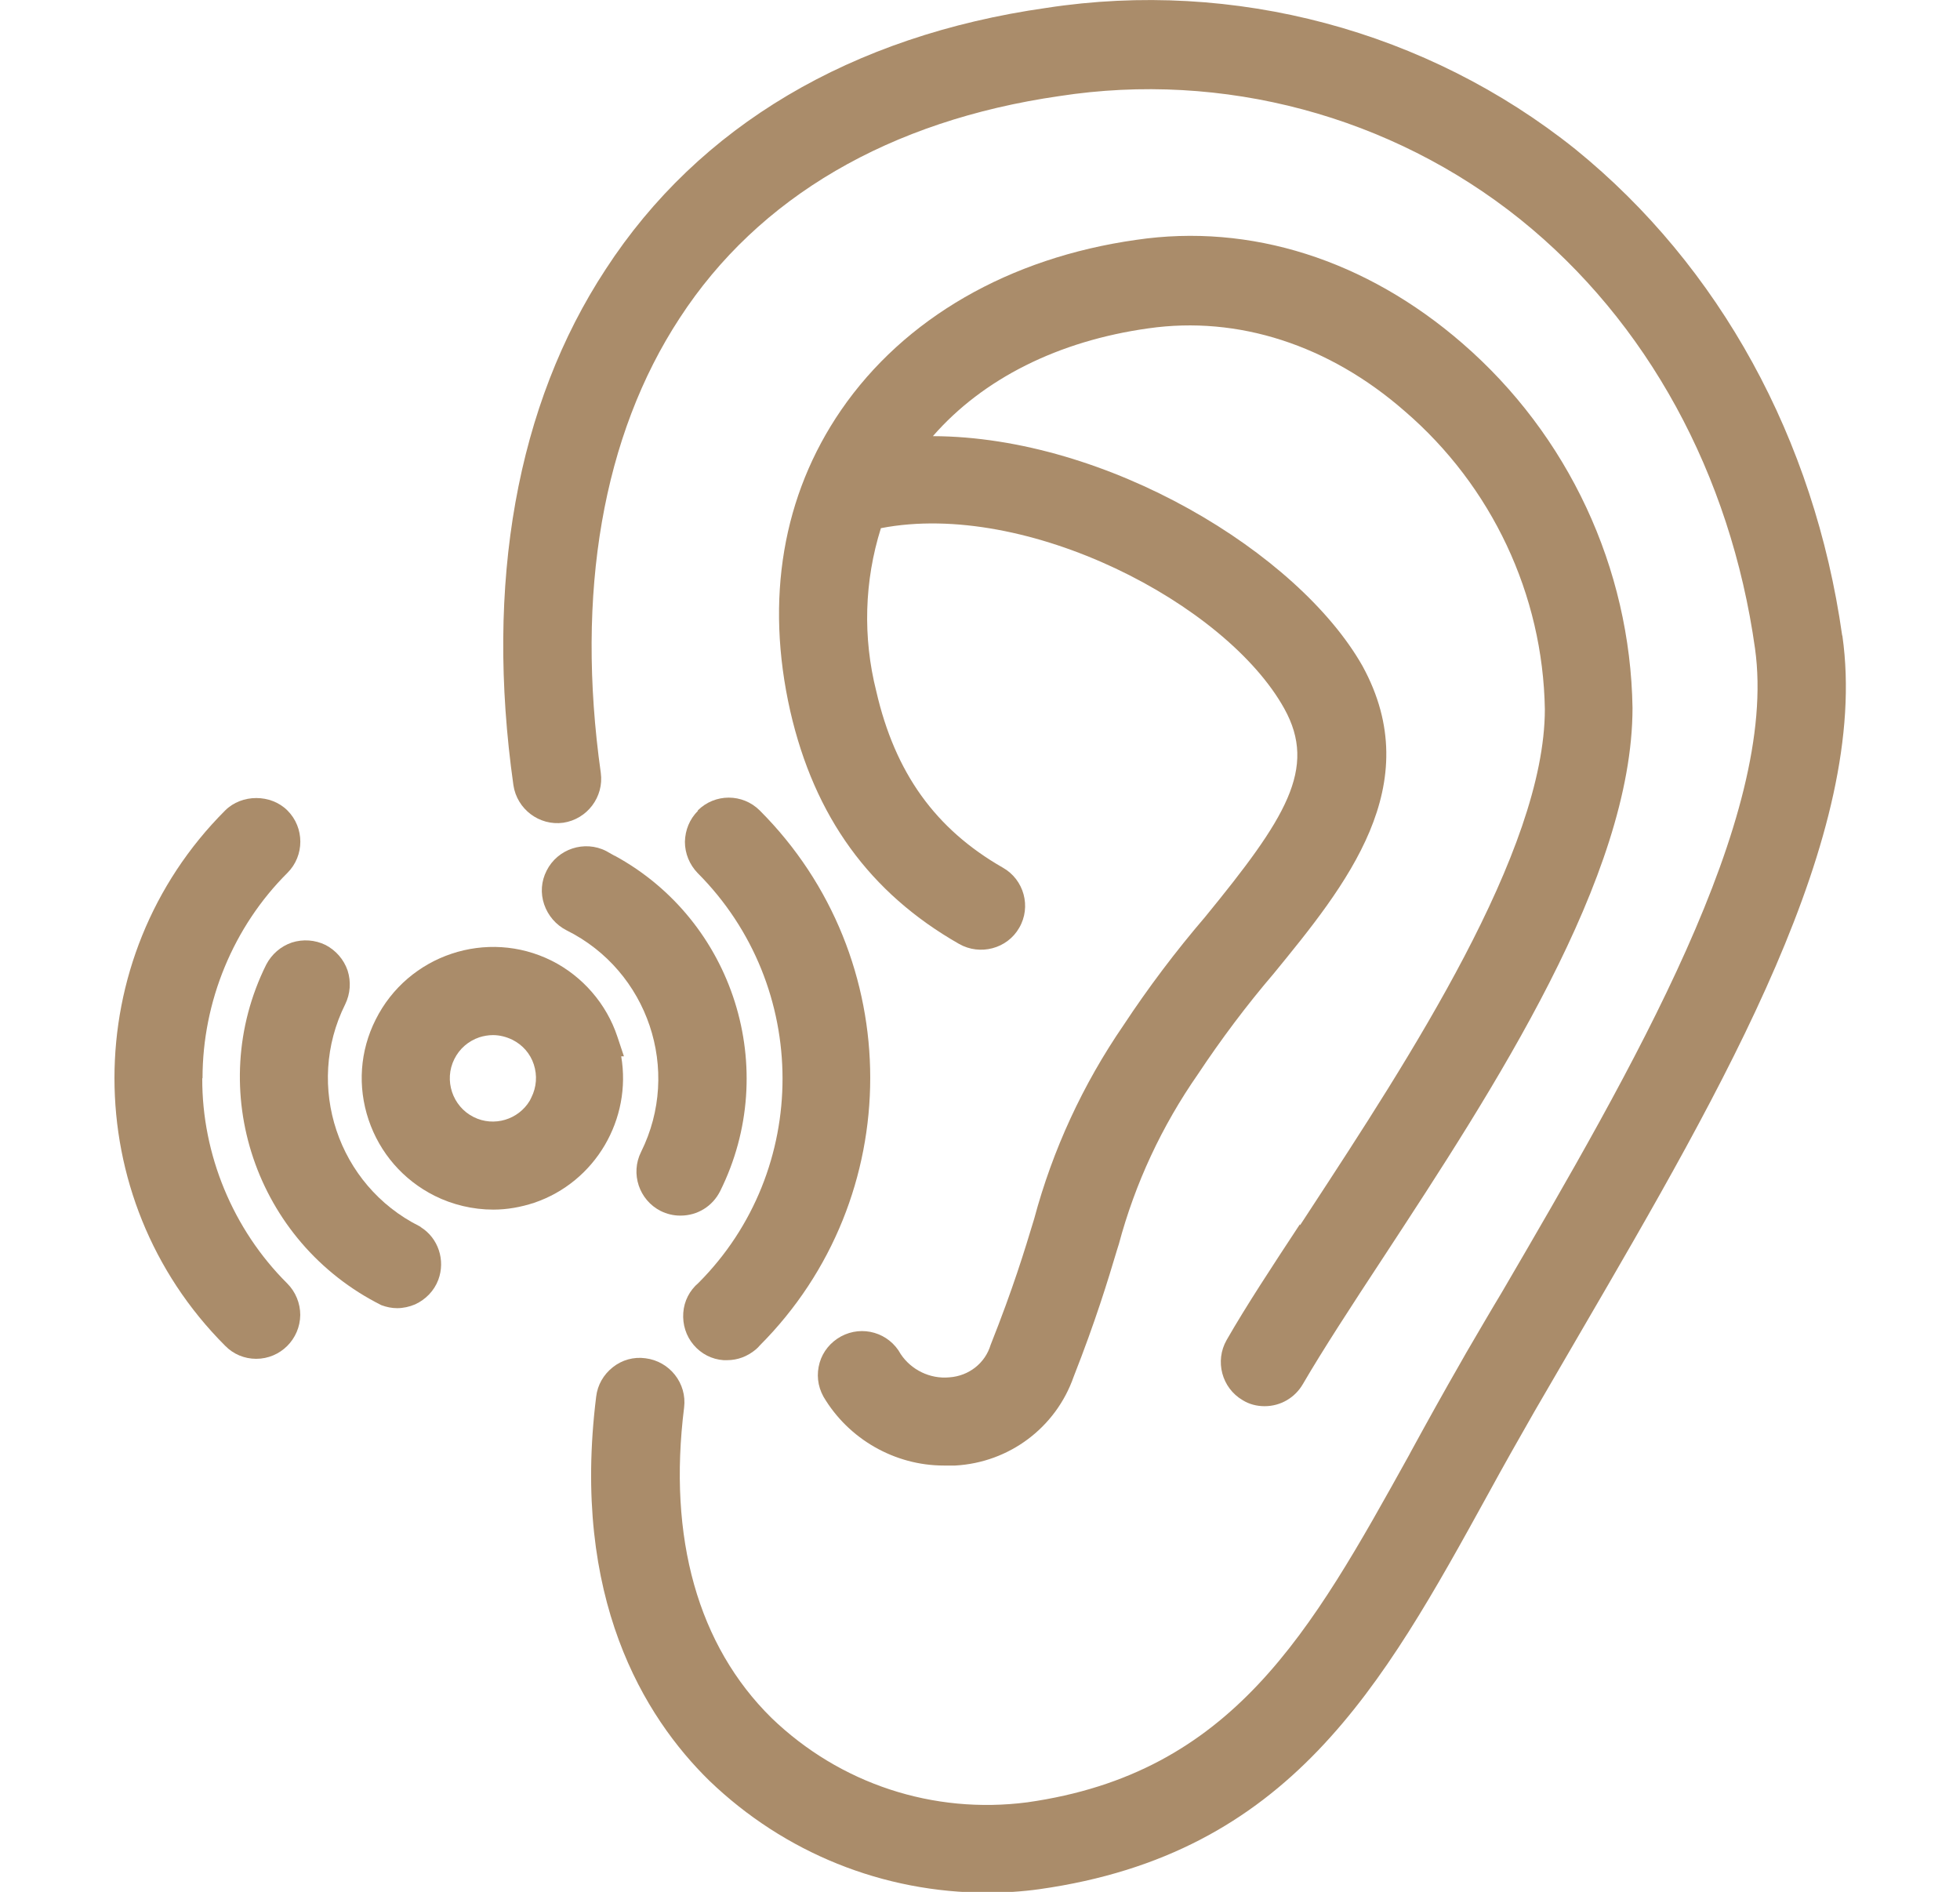
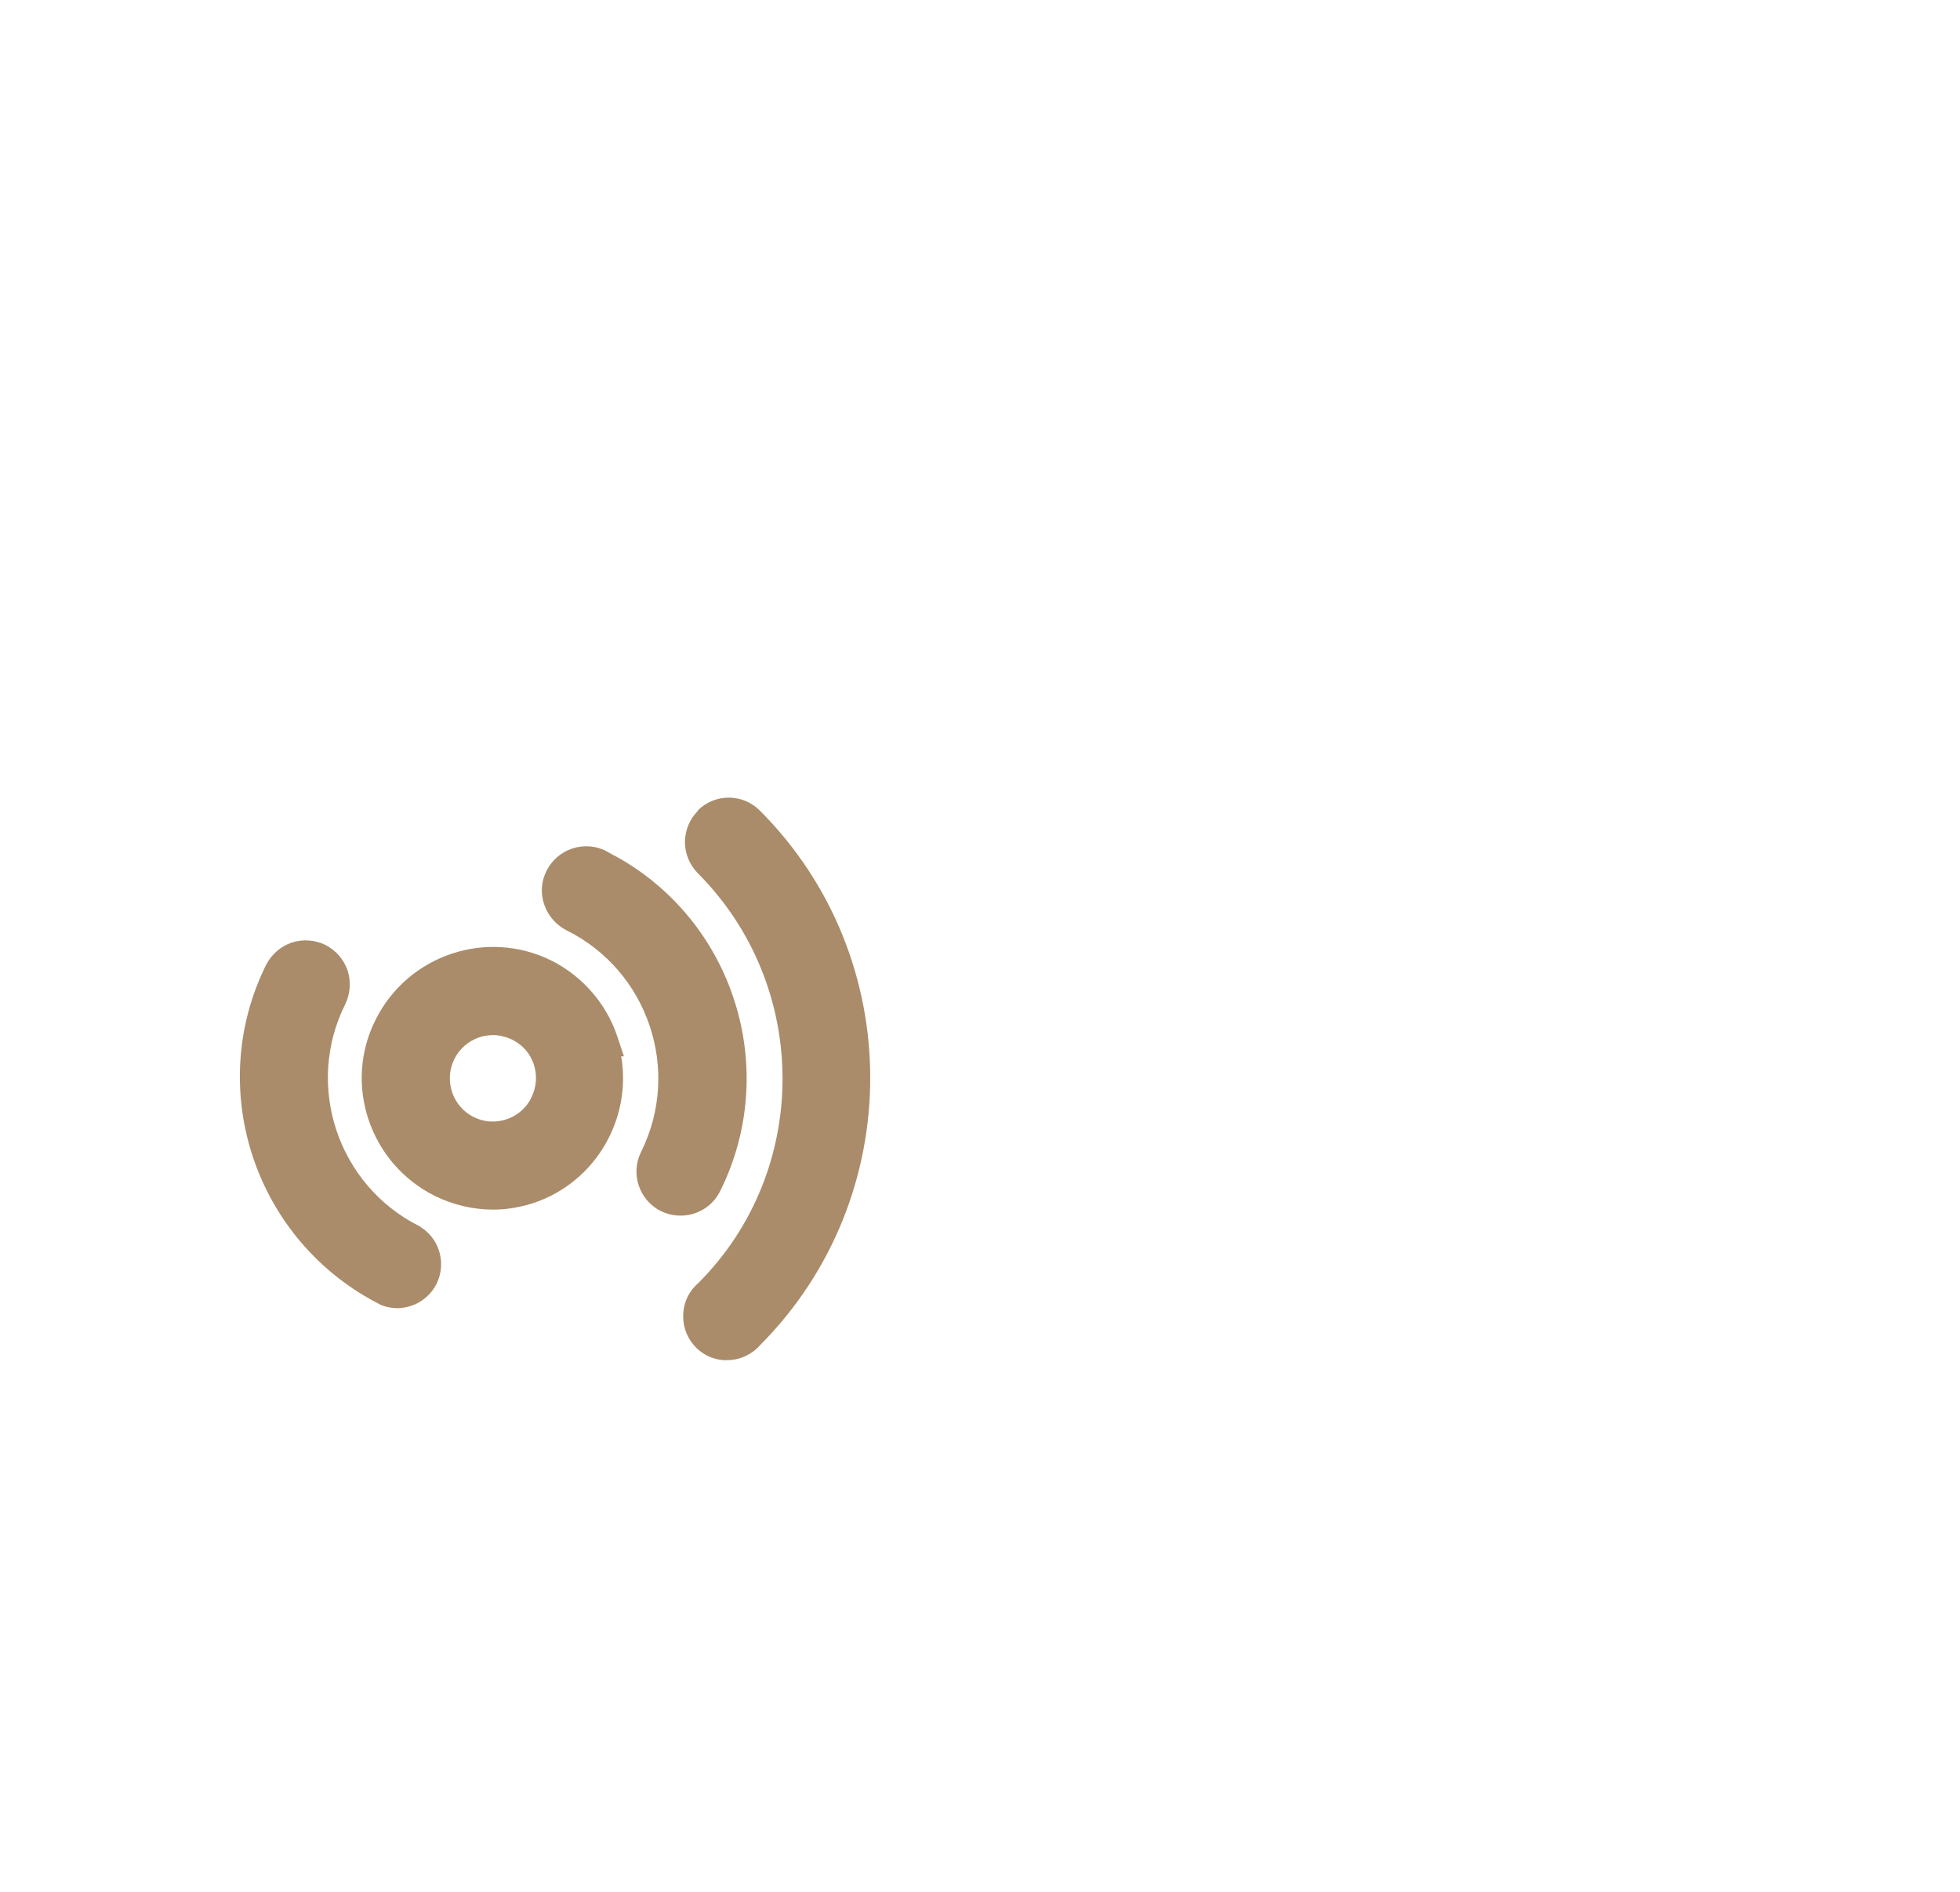
<svg xmlns="http://www.w3.org/2000/svg" id="Layer_1" data-name="Layer 1" viewBox="0 0 72 69.49">
  <defs>
    <style>
      .cls-1 {
        fill: #aa8c6a;
        stroke-width: 0px;
      }
    </style>
  </defs>
-   <path class="cls-1" d="M67.67,23.33c-1.02-7.2-4.49-13.54-9.8-17.85C52.42,1.12,45.33-.77,38.44.29c-7.17,1.02-12.77,4.34-16.19,9.6-3.27,4.98-4.44,11.53-3.39,18.95.13.88.95,1.5,1.83,1.38.88-.13,1.5-.95,1.38-1.83-.93-6.61.07-12.39,2.9-16.71,2.89-4.44,7.71-7.25,13.94-8.15,6.01-.93,12.19.72,16.94,4.53,4.66,3.75,7.72,9.35,8.62,15.76.87,6.21-4.51,15.44-9.29,23.63-.44.73-.88,1.49-1.32,2.24l-.17.3c-.65,1.13-1.26,2.23-1.85,3.31l-.08.15c-3.62,6.52-6.48,11.68-14.02,12.75-3.46.45-6.89-.68-9.4-3.1-2.7-2.66-3.81-6.6-3.21-11.4.11-.89-.53-1.7-1.42-1.81-.43-.06-.86.06-1.2.33-.34.27-.56.65-.61,1.08-.92,7.39,1.75,11.75,4.16,14.11,2.76,2.65,6.38,4.11,10.21,4.11.61,0,1.29-.04,1.92-.13,9.19-1.3,12.57-7.42,16.49-14.54.54-.99,1.1-1.98,1.69-3.01l1.71-2.94c5.23-8.98,10.63-18.26,9.6-25.54Z" />
-   <path class="cls-1" d="M47.75,44.97c-1.02,1.55-1.98,3.01-2.69,4.25h0c-.44.77-.18,1.76.59,2.21.24.15.52.22.8.22,0,0,0,0,.01,0,.58,0,1.11-.31,1.4-.81.74-1.27,1.77-2.85,2.94-4.63,4.09-6.24,9.17-14.01,9.17-20.21-.08-5.14-2.36-10.02-6.25-13.39-3.54-3.07-7.79-4.42-11.98-3.8-4.67.66-8.52,2.88-10.84,6.25-2.15,3.13-2.8,6.95-1.87,11.06.89,3.88,2.92,6.68,6.2,8.55.77.44,1.77.18,2.21-.59.45-.77.18-1.77-.6-2.21-2.48-1.42-3.96-3.48-4.65-6.48-.5-1.98-.44-4.05.17-5.99,5.36-1.04,12.68,2.77,14.82,6.63,1.22,2.2.05,4.03-2.91,7.65-1.08,1.26-2.09,2.6-3,3.98-1.49,2.17-2.6,4.57-3.28,7.11-.36,1.19-.77,2.54-1.6,4.63-.2.67-.8,1.14-1.51,1.19-.72.07-1.41-.28-1.79-.85-.43-.79-1.41-1.08-2.2-.65-.38.21-.66.55-.78.96-.12.42-.08.85.14,1.25.92,1.56,2.62,2.53,4.42,2.53.03,0,.05,0,.08,0h.34c1.99-.11,3.7-1.4,4.35-3.26.81-2.06,1.25-3.51,1.6-4.68l.06-.19c.6-2.24,1.58-4.34,2.91-6.25.85-1.28,1.78-2.52,2.78-3.69,2.65-3.24,5.66-6.92,3.26-11.3-2.36-4.16-9.39-8.42-15.78-8.44,1.84-2.11,4.61-3.5,7.92-3.96,3.29-.47,6.63.61,9.41,3.04,3.2,2.75,5.08,6.74,5.15,10.95,0,5.22-5,12.85-8.65,18.43l-.34.52Z" />
  <path class="cls-1" d="M25.64,29.78h0c-.31.31-.47.71-.48,1.14,0,.43.17.84.47,1.15,4.15,4.16,4.15,10.92.03,15.05-.33.28-.53.67-.56,1.1s.1.85.38,1.18c.28.33.67.53,1.1.56.04,0,.09,0,.13,0,.39,0,.75-.14,1.05-.39.06-.05.12-.11.15-.15,5.41-5.42,5.41-14.24,0-19.65-.63-.63-1.65-.63-2.28,0Z" />
-   <path class="cls-1" d="M7.44,39.6h0c0-2.81,1.13-5.56,3.12-7.54.63-.63.63-1.66,0-2.29-.61-.61-1.68-.61-2.29,0-5.42,5.42-5.42,14.24,0,19.66.3.31.71.48,1.14.48,0,0,0,0,0,0,.89,0,1.61-.72,1.62-1.61,0-.43-.17-.85-.48-1.16-1.99-1.98-3.13-4.73-3.12-7.53Z" />
  <path class="cls-1" d="M22.57,31.43l-.3-.17c-.8-.41-1.79-.08-2.19.72-.2.39-.23.83-.09,1.24s.43.75.82.95c3,1.49,4.23,5.14,2.74,8.14-.4.8-.07,1.77.72,2.17.22.11.47.17.71.17,0,0,0,0,.02,0,.62,0,1.17-.34,1.45-.89,2.24-4.49.5-9.95-3.87-12.33Z" />
  <path class="cls-1" d="M15.46,45.07l-.05-.03c-3-1.5-4.22-5.16-2.73-8.15.19-.39.22-.83.09-1.24-.14-.41-.43-.74-.81-.94-.39-.19-.83-.22-1.24-.09-.41.14-.74.43-.94.81-2.28,4.59-.4,10.19,4.23,12.51.19.07.38.11.58.11.22,0,.45-.05.66-.14.39-.18.7-.5.85-.9.27-.72,0-1.54-.65-1.94Z" />
  <path class="cls-1" d="M22.82,38.8h.1l-.24-.72c-.4-1.21-1.28-2.22-2.41-2.79-2.38-1.19-5.28-.22-6.47,2.16-.58,1.15-.67,2.46-.26,3.68.41,1.22,1.27,2.21,2.42,2.79.66.33,1.41.51,2.16.51.51,0,1.01-.09,1.5-.25,2.27-.77,3.59-3.09,3.2-5.38ZM19.52,40.31l-.06.12c-.42.7-1.32.97-2.06.6-.78-.39-1.1-1.35-.71-2.13.19-.38.51-.66.92-.8.16-.05.33-.08.5-.08.24,0,.48.06.71.17.38.19.66.51.79.91.13.4.1.83-.09,1.21Z" />
</svg>